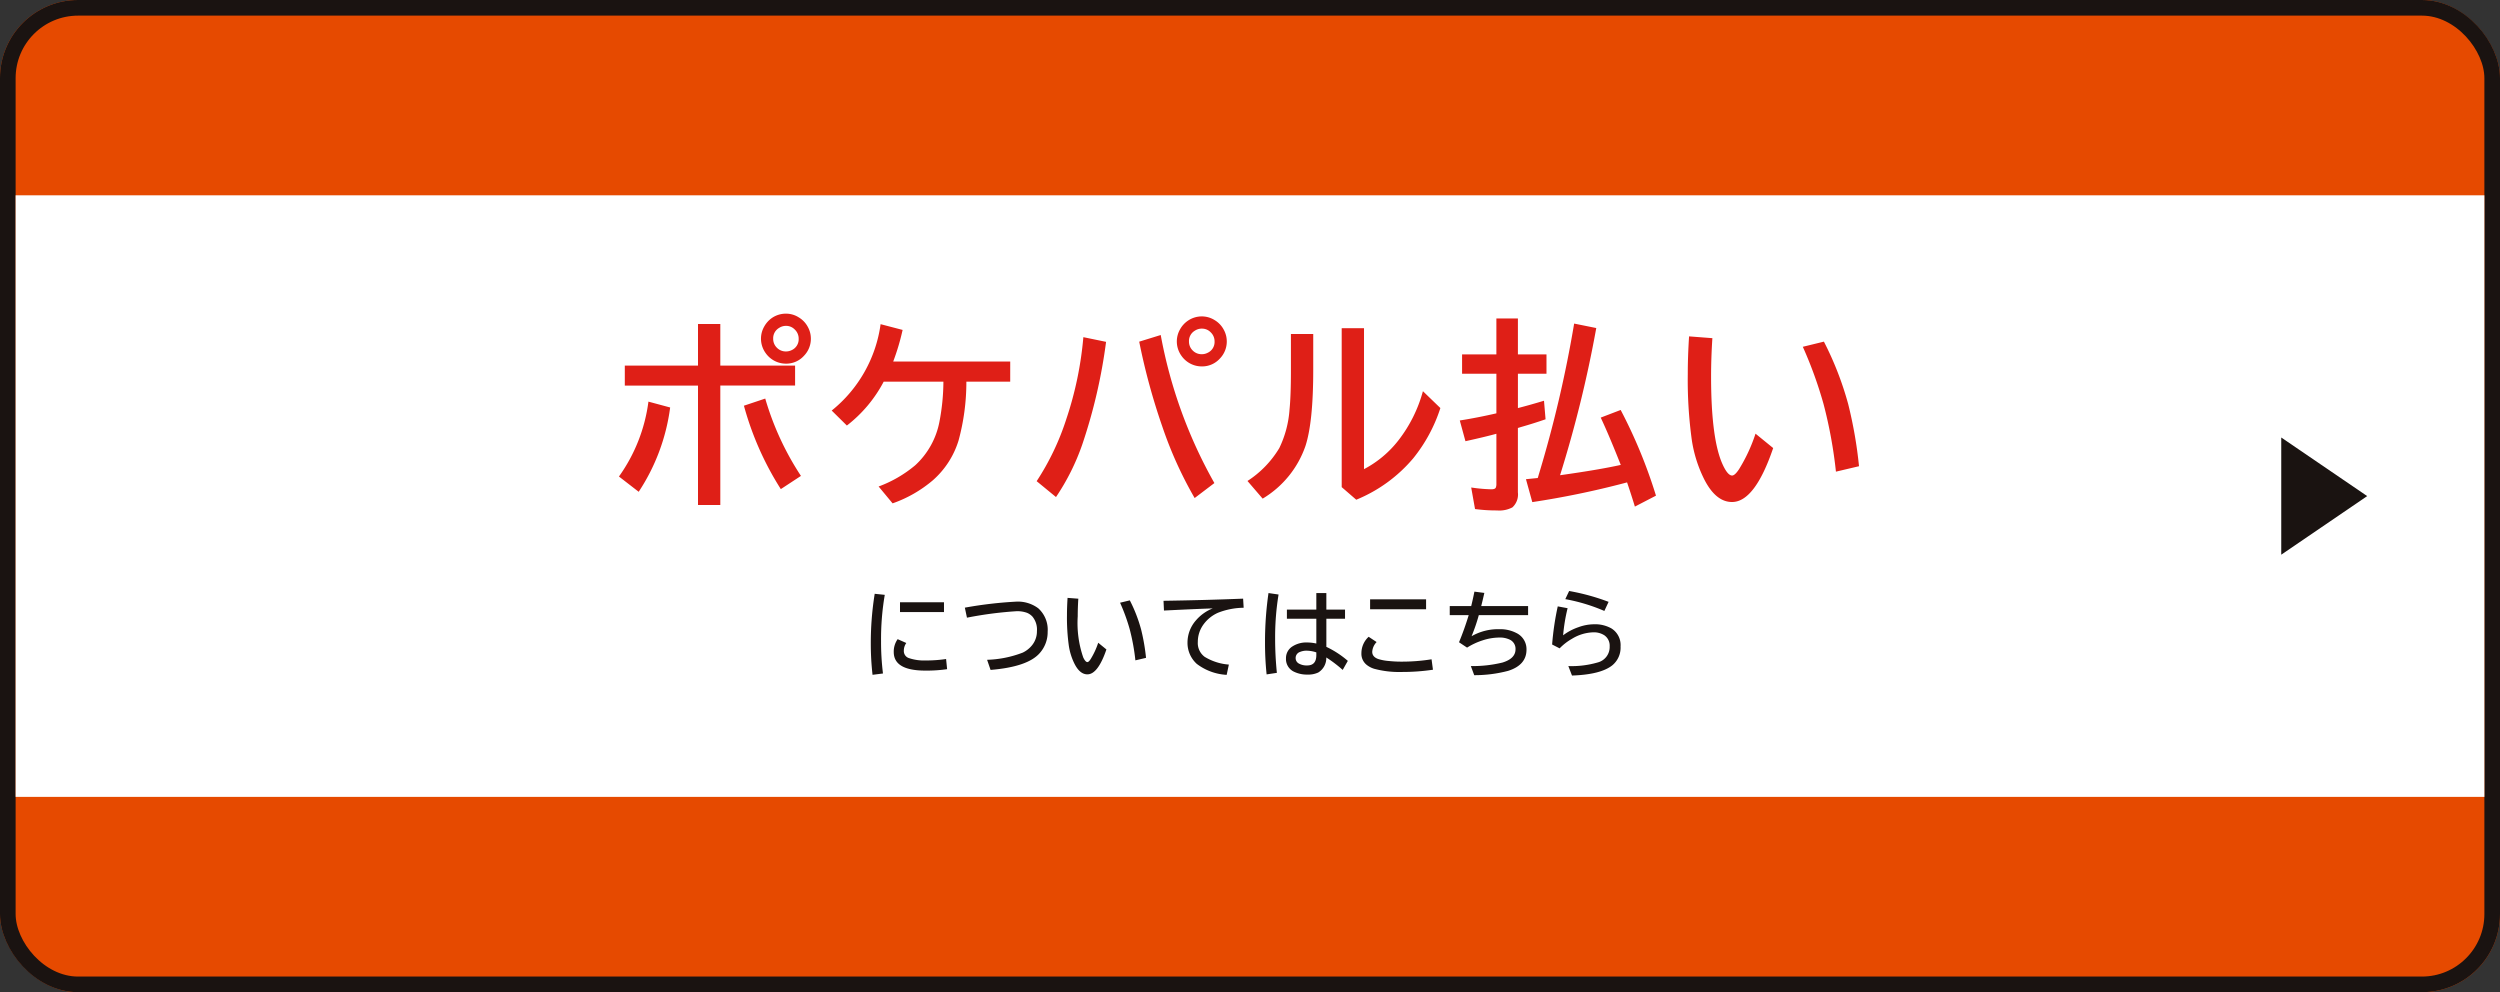
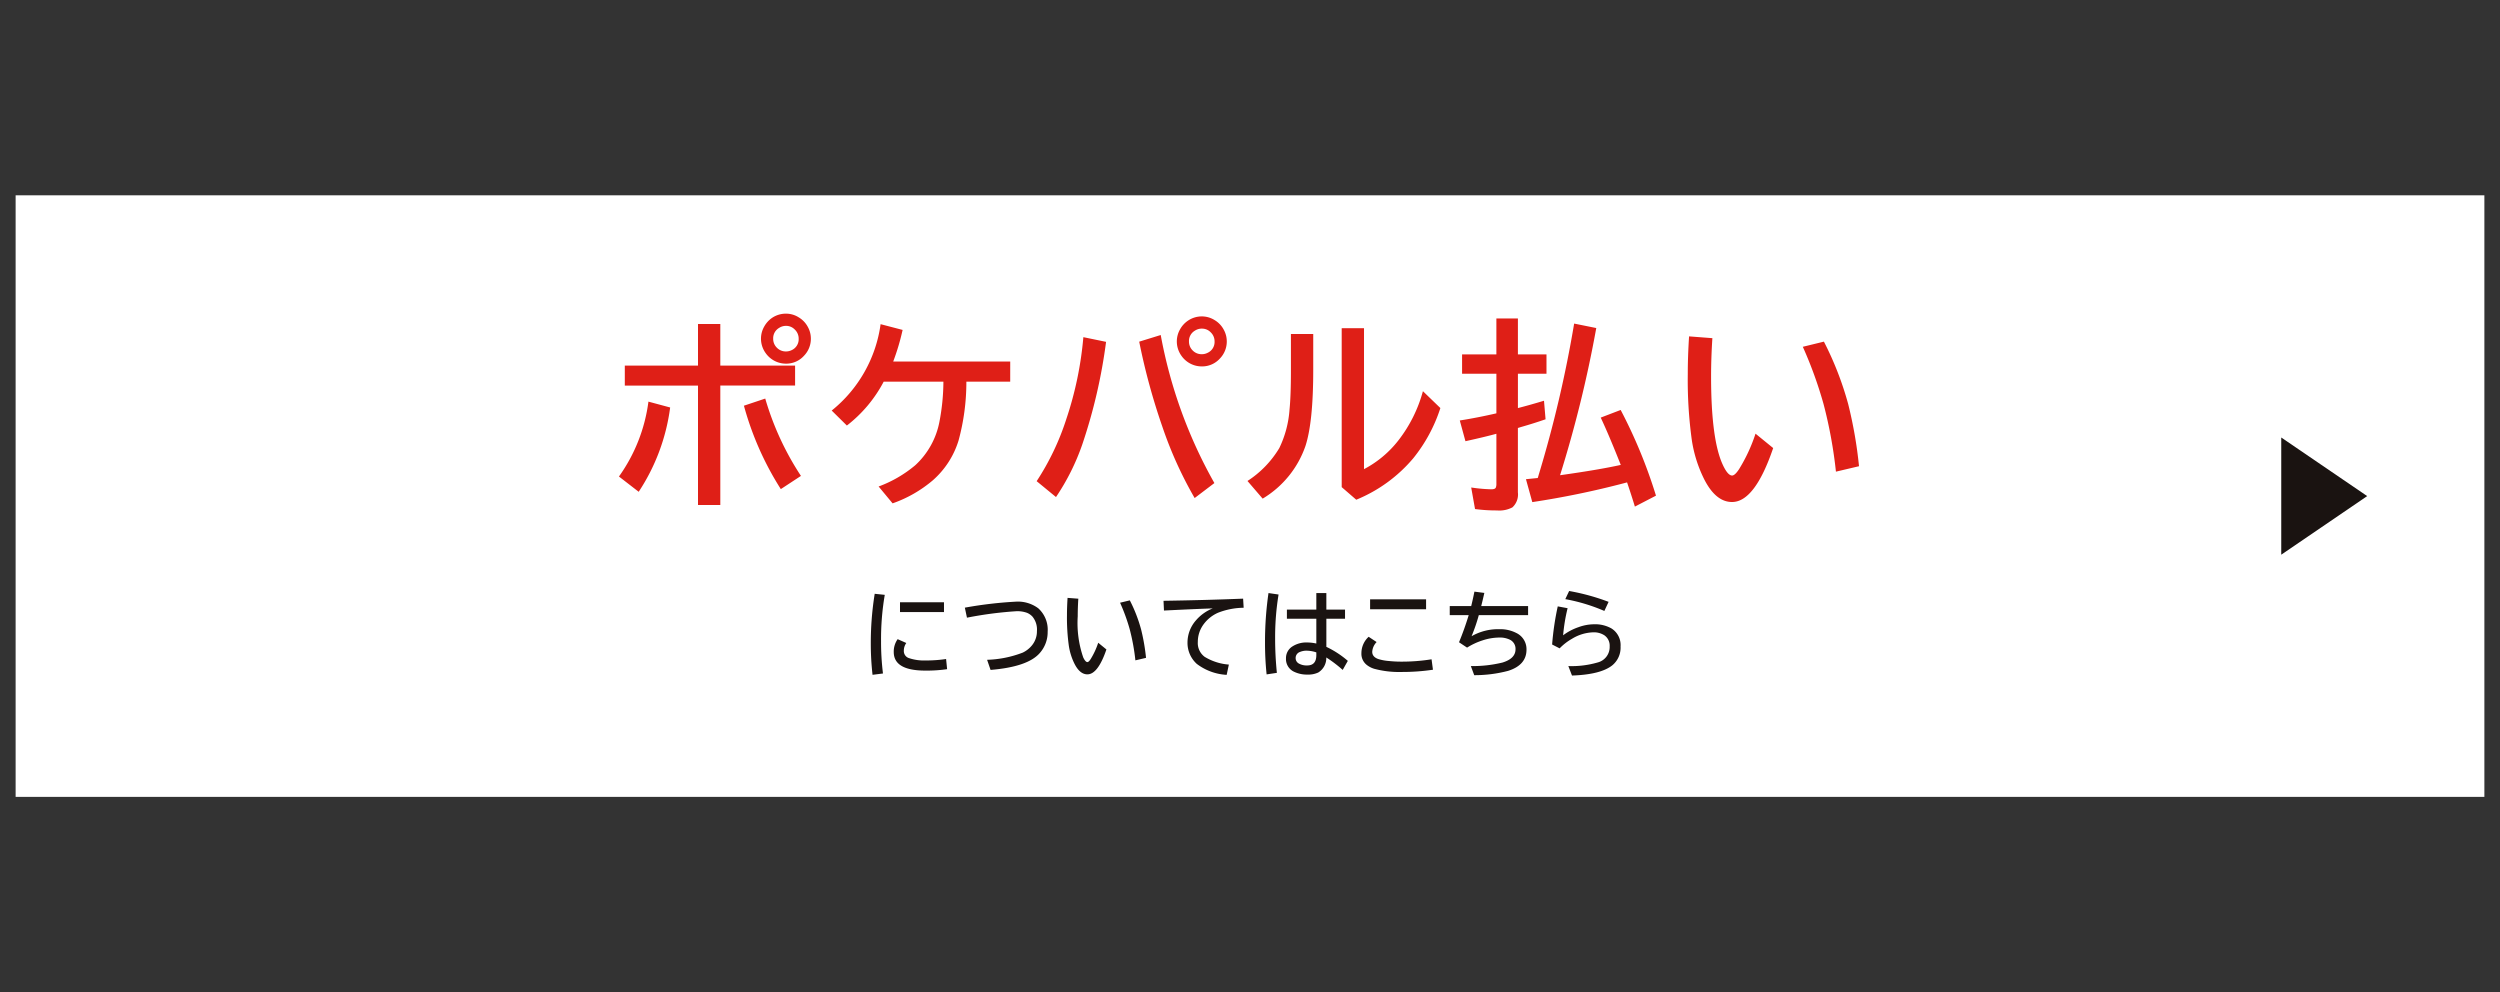
<svg xmlns="http://www.w3.org/2000/svg" width="320" height="127" viewBox="0 0 320 127">
  <rect x="0" y="0" width="320" height="127" fill="#333333" stroke="none" />
  <g id="btn-payment-mb" transform="translate(-221 -5251)">
    <g id="Rectangle_81" data-name="Rectangle 81" transform="translate(221 5251)" fill="#e64a00" stroke="#1a1311" stroke-width="2">
-       <rect width="320" height="127" rx="10" stroke="none" />
-       <rect x="1" y="1" width="318" height="125" rx="9" fill="none" />
-     </g>
+       </g>
    <rect id="Rectangle_103" data-name="Rectangle 103" width="316" height="77" transform="translate(223 5276)" fill="#fff" />
    <path id="Path_5299" data-name="Path 5299" d="M-47.815.639a35.636,35.636,0,0,1-.223-3.961,39.574,39.574,0,0,1,.5-6.41l1.289.135a33.484,33.484,0,0,0-.475,5.924A32.777,32.777,0,0,0-46.479.469ZM-44.3-8.643h5.631v1.248H-44.3ZM-38.27-.082A18.451,18.451,0,0,1-41.053.1Q-45.1.1-45.1-2.279a2.752,2.752,0,0,1,.5-1.646l1.107.492a1.688,1.688,0,0,0-.316,1,.944.944,0,0,0,.686.943,5.958,5.958,0,0,0,2.08.293A17.3,17.3,0,0,0-38.4-1.383ZM-36-7.957a52.321,52.321,0,0,1,6.533-.768,4.353,4.353,0,0,1,2.865.85A3.693,3.693,0,0,1-25.4-4.869,4.015,4.015,0,0,1-26.407-2.15q-1.535,1.77-6.3,2.162l-.445-1.295a13.76,13.76,0,0,0,4.564-.92A3.447,3.447,0,0,0-27.4-3.141a2.827,2.827,0,0,0,.627-1.816,2.6,2.6,0,0,0-.586-1.869,2.057,2.057,0,0,0-.65-.457A3.6,3.6,0,0,0-29.418-7.5a48.537,48.537,0,0,0-6.311.826Zm18.121,5.35Q-18.967.58-20.315.58q-.961,0-1.646-1.348a7.752,7.752,0,0,1-.727-2.3,25.978,25.978,0,0,1-.24-3.914q0-1.037.076-2.227l1.377.105q-.076,1.189-.076,2.262a13.55,13.55,0,0,0,.7,5.244q.287.609.539.609.164,0,.41-.375a9.694,9.694,0,0,0,.973-2.1Zm3.709,1.395a26.874,26.874,0,0,0-.732-4A24.355,24.355,0,0,0-16.131-8.59l1.248-.3A19,19,0,0,1-13.447-5.2a25.685,25.685,0,0,1,.639,3.668Zm3.6-7.623q5.391-.082,10.189-.275l.07,1.166A9.229,9.229,0,0,0-3.606-7.3a4.573,4.573,0,0,0-1.8,1.43,3.77,3.77,0,0,0-.773,2.309,2.186,2.186,0,0,0,.879,1.9,6.925,6.925,0,0,0,3.094.99L-2.486.645A6.945,6.945,0,0,1-6.313-.762,3.634,3.634,0,0,1-7.5-3.527a4.309,4.309,0,0,1,1.078-2.8,5.5,5.5,0,0,1,2.15-1.535q-2.42.082-6.24.275ZM8.99-9.826h1.283v2.121h2.391v1.166H10.274v3.6a12.058,12.058,0,0,1,2.748,1.793L12.365.012a16.5,16.5,0,0,0-2.1-1.594A2.167,2.167,0,0,1,9.242.34a3.009,3.009,0,0,1-1.395.27A3.771,3.771,0,0,1,6.178.264,1.789,1.789,0,0,1,5.106-1.471,1.755,1.755,0,0,1,5.92-2.988,3.282,3.282,0,0,1,7.83-3.5a5.547,5.547,0,0,1,1.16.135v-3.17H5.223V-7.705H8.99Zm0,7.594a4.1,4.1,0,0,0-1.219-.217,2.136,2.136,0,0,0-.867.158.813.813,0,0,0-.562.785.781.781,0,0,0,.41.7,2.014,2.014,0,0,0,1.066.246q1.172,0,1.172-1.318ZM2.627.586A38.586,38.586,0,0,1,2.422-3.48a43.46,43.46,0,0,1,.445-6.346l1.289.188a33.815,33.815,0,0,0-.439,5.625A43.274,43.274,0,0,0,3.94.387ZM15.873-9.023h7.166v1.271H15.873ZM23.918-.012A26.809,26.809,0,0,1,19.9.275a12.21,12.21,0,0,1-3.51-.41,2.92,2.92,0,0,1-.955-.5,1.807,1.807,0,0,1-.674-1.494,2.849,2.849,0,0,1,.926-2.1l1.02.674a1.984,1.984,0,0,0-.562,1.248q0,.656.791.932a6.134,6.134,0,0,0,1.342.246,14.719,14.719,0,0,0,1.576.082,24.083,24.083,0,0,0,3.885-.3Zm2.149-8.15h2.748q.211-.85.41-1.846l1.271.164q-.187.844-.4,1.682h6V-7H29.787a22.485,22.485,0,0,1-.926,2.7,6.82,6.82,0,0,1,3.563-.9,4.489,4.489,0,0,1,2.168.486,2.293,2.293,0,0,1,1.3,2.127q0,1.975-2.35,2.719A16.829,16.829,0,0,1,29.2.686L28.768-.48a16.05,16.05,0,0,0,4.049-.451q1.67-.51,1.67-1.7a1.291,1.291,0,0,0-.7-1.213A2.9,2.9,0,0,0,32.4-4.131a7,7,0,0,0-2.115.357,8.658,8.658,0,0,0-2,.932l-1.031-.686Q27.948-5.2,28.493-7H26.067Zm19.791.627a22.8,22.8,0,0,0-5-1.512l.492-1.043A28.106,28.106,0,0,1,46.4-8.7ZM39.172-3.24a35.367,35.367,0,0,1,.721-4.881l1.26.234a22.566,22.566,0,0,0-.574,3.469,6.975,6.975,0,0,1,1.957-1.037,5.962,5.962,0,0,1,1.98-.375,4.264,4.264,0,0,1,2.25.533,2.51,2.51,0,0,1,1.166,2.309A2.925,2.925,0,0,1,46.872-.574Q45.389.609,41.715.732L41.247-.48a11.952,11.952,0,0,0,3.738-.457,2.043,2.043,0,0,0,1.553-2.057,1.614,1.614,0,0,0-.686-1.43,2.475,2.475,0,0,0-1.43-.375,5.509,5.509,0,0,0-2.707.826,7.028,7.028,0,0,0-1.582,1.225Z" transform="translate(380.5 5336.737)" fill="#1a1311" />
    <path id="Polygon_14" data-name="Polygon 14" d="M7.5,0,15,11H0Z" transform="translate(524 5307) rotate(90)" fill="#1a1311" />
    <path id="Path_5298" data-name="Path 5298" d="M-69.656-21.531H-66.8V-16.2h9.572v2.552H-66.8V1.638h-2.856V-13.647h-9.369V-16.2h9.369ZM-79.774-2.006A21.14,21.14,0,0,0-76-11.591l2.78.749A25.6,25.6,0,0,1-77.247-.051ZM-59.055-.394A38.933,38.933,0,0,1-63.778-11.07l2.729-.914a36.578,36.578,0,0,0,4.57,9.9Zm.673-22.458a3.022,3.022,0,0,1,1.612.47,3.151,3.151,0,0,1,1.181,1.244,3.1,3.1,0,0,1,.381,1.485,3.123,3.123,0,0,1-.889,2.2,3.042,3.042,0,0,1-2.311,1,3.125,3.125,0,0,1-1.32-.292,3.175,3.175,0,0,1-1.282-1.079,3.15,3.15,0,0,1-.584-1.841,3.1,3.1,0,0,1,.394-1.5,3.261,3.261,0,0,1,1.054-1.168A3.168,3.168,0,0,1-58.382-22.852Zm-.025,1.562a1.608,1.608,0,0,0-.876.267,1.531,1.531,0,0,0-.749,1.384,1.57,1.57,0,0,0,.444,1.117,1.58,1.58,0,0,0,1.193.508,1.653,1.653,0,0,0,.749-.178,1.524,1.524,0,0,0,.876-1.447,1.585,1.585,0,0,0-.5-1.181A1.529,1.529,0,0,0-58.408-21.29Zm28.713,7.147h-5.611a28.437,28.437,0,0,1-1,7.528,11.105,11.105,0,0,1-3.3,5.1,16.261,16.261,0,0,1-5.142,2.945l-1.79-2.158a15.727,15.727,0,0,0,4.7-2.729,10.14,10.14,0,0,0,3.085-5.561,27.565,27.565,0,0,0,.508-5.129h-7.643A17.187,17.187,0,0,1-50.6-8.531l-1.942-1.917a17.184,17.184,0,0,0,6.259-11.058l2.818.736a29.489,29.489,0,0,1-1.206,4.05h14.98Zm3.386,12.733a32.713,32.713,0,0,0,3.8-7.96A44.994,44.994,0,0,0-20.33-19.843l2.907.6a68.409,68.409,0,0,1-3.034,13.1A28.877,28.877,0,0,1-23.833.622ZM-6.085.749A50.869,50.869,0,0,1-10.224-8.4a82.758,82.758,0,0,1-2.958-10.867l2.755-.851A60.78,60.78,0,0,0-3.559-1.168ZM-5.159-22.5a3.087,3.087,0,0,1,1.625.47,3.151,3.151,0,0,1,1.181,1.244A3.1,3.1,0,0,1-1.972-19.3a3.123,3.123,0,0,1-.889,2.2,3.056,3.056,0,0,1-2.323,1A3.125,3.125,0,0,1-6.5-16.39a3.175,3.175,0,0,1-1.282-1.079,3.15,3.15,0,0,1-.584-1.841,3.1,3.1,0,0,1,.394-1.5,3.219,3.219,0,0,1,1.066-1.168A3.147,3.147,0,0,1-5.159-22.5Zm-.013,1.562a1.628,1.628,0,0,0-.889.267,1.531,1.531,0,0,0-.749,1.384,1.57,1.57,0,0,0,.444,1.117,1.58,1.58,0,0,0,1.193.508,1.6,1.6,0,0,0,.749-.178,1.521,1.521,0,0,0,.889-1.447,1.585,1.585,0,0,0-.5-1.181A1.529,1.529,0,0,0-5.171-20.935Zm11.409.686H9.094v4.621q0,6.64-.99,9.7A12.668,12.668,0,0,1,2.62.825L.677-1.435A12.905,12.905,0,0,0,4.752-5.649,13.407,13.407,0,0,0,6.06-10.588q.178-1.752.178-4.989Zm6.5-.736h2.856v18.04a13.581,13.581,0,0,0,4.431-3.72,17.873,17.873,0,0,0,3.11-6.259l2.234,2.158a19.946,19.946,0,0,1-3.479,6.437A18.9,18.9,0,0,1,14.6.965L12.738-.647Zm19.8,3.352v-4.6h2.755v4.6H38.95v2.476H35.293v4.393q1.358-.343,3.339-.939l.2,2.374q-1.536.533-3.174,1l-.368.114V.025a2.236,2.236,0,0,1-.7,1.917,3.58,3.58,0,0,1-1.98.394,20.5,20.5,0,0,1-2.806-.178L29.314-.6l.368.051a19.052,19.052,0,0,0,2.209.178q.47,0,.571-.216a1.193,1.193,0,0,0,.076-.482V-7.478q-1.422.394-3.961.952l-.724-2.653q2.2-.343,4.685-.914v-5.065H28.146v-2.476ZM37.832-1.815q.063-.19.114-.381a154.615,154.615,0,0,0,4.545-19.386l2.831.571a155.354,155.354,0,0,1-4.634,18.84q4.977-.7,7.77-1.32-1.473-3.732-2.564-6.056l2.552-.978A64.24,64.24,0,0,1,52.965.444l-2.7,1.4q-.457-1.5-1-3.1l-.33.089A111.5,111.5,0,0,1,37.134,1.27l-.812-2.933ZM67.967-5.649Q65.619,1.257,62.7,1.257q-2.082,0-3.567-2.92A16.8,16.8,0,0,1,57.557-6.64a56.287,56.287,0,0,1-.521-8.48q0-2.247.165-4.824l2.983.229q-.165,2.577-.165,4.9,0,8.15,1.523,11.362.622,1.32,1.168,1.32.355,0,.889-.812A21,21,0,0,0,65.707-7.49ZM76-2.628a58.226,58.226,0,0,0-1.587-8.658,52.769,52.769,0,0,0-2.653-7.325l2.7-.66a41.177,41.177,0,0,1,3.11,8,55.652,55.652,0,0,1,1.384,7.947Z" transform="translate(380 5314)" fill="#df1f17" />
  </g>
</svg>